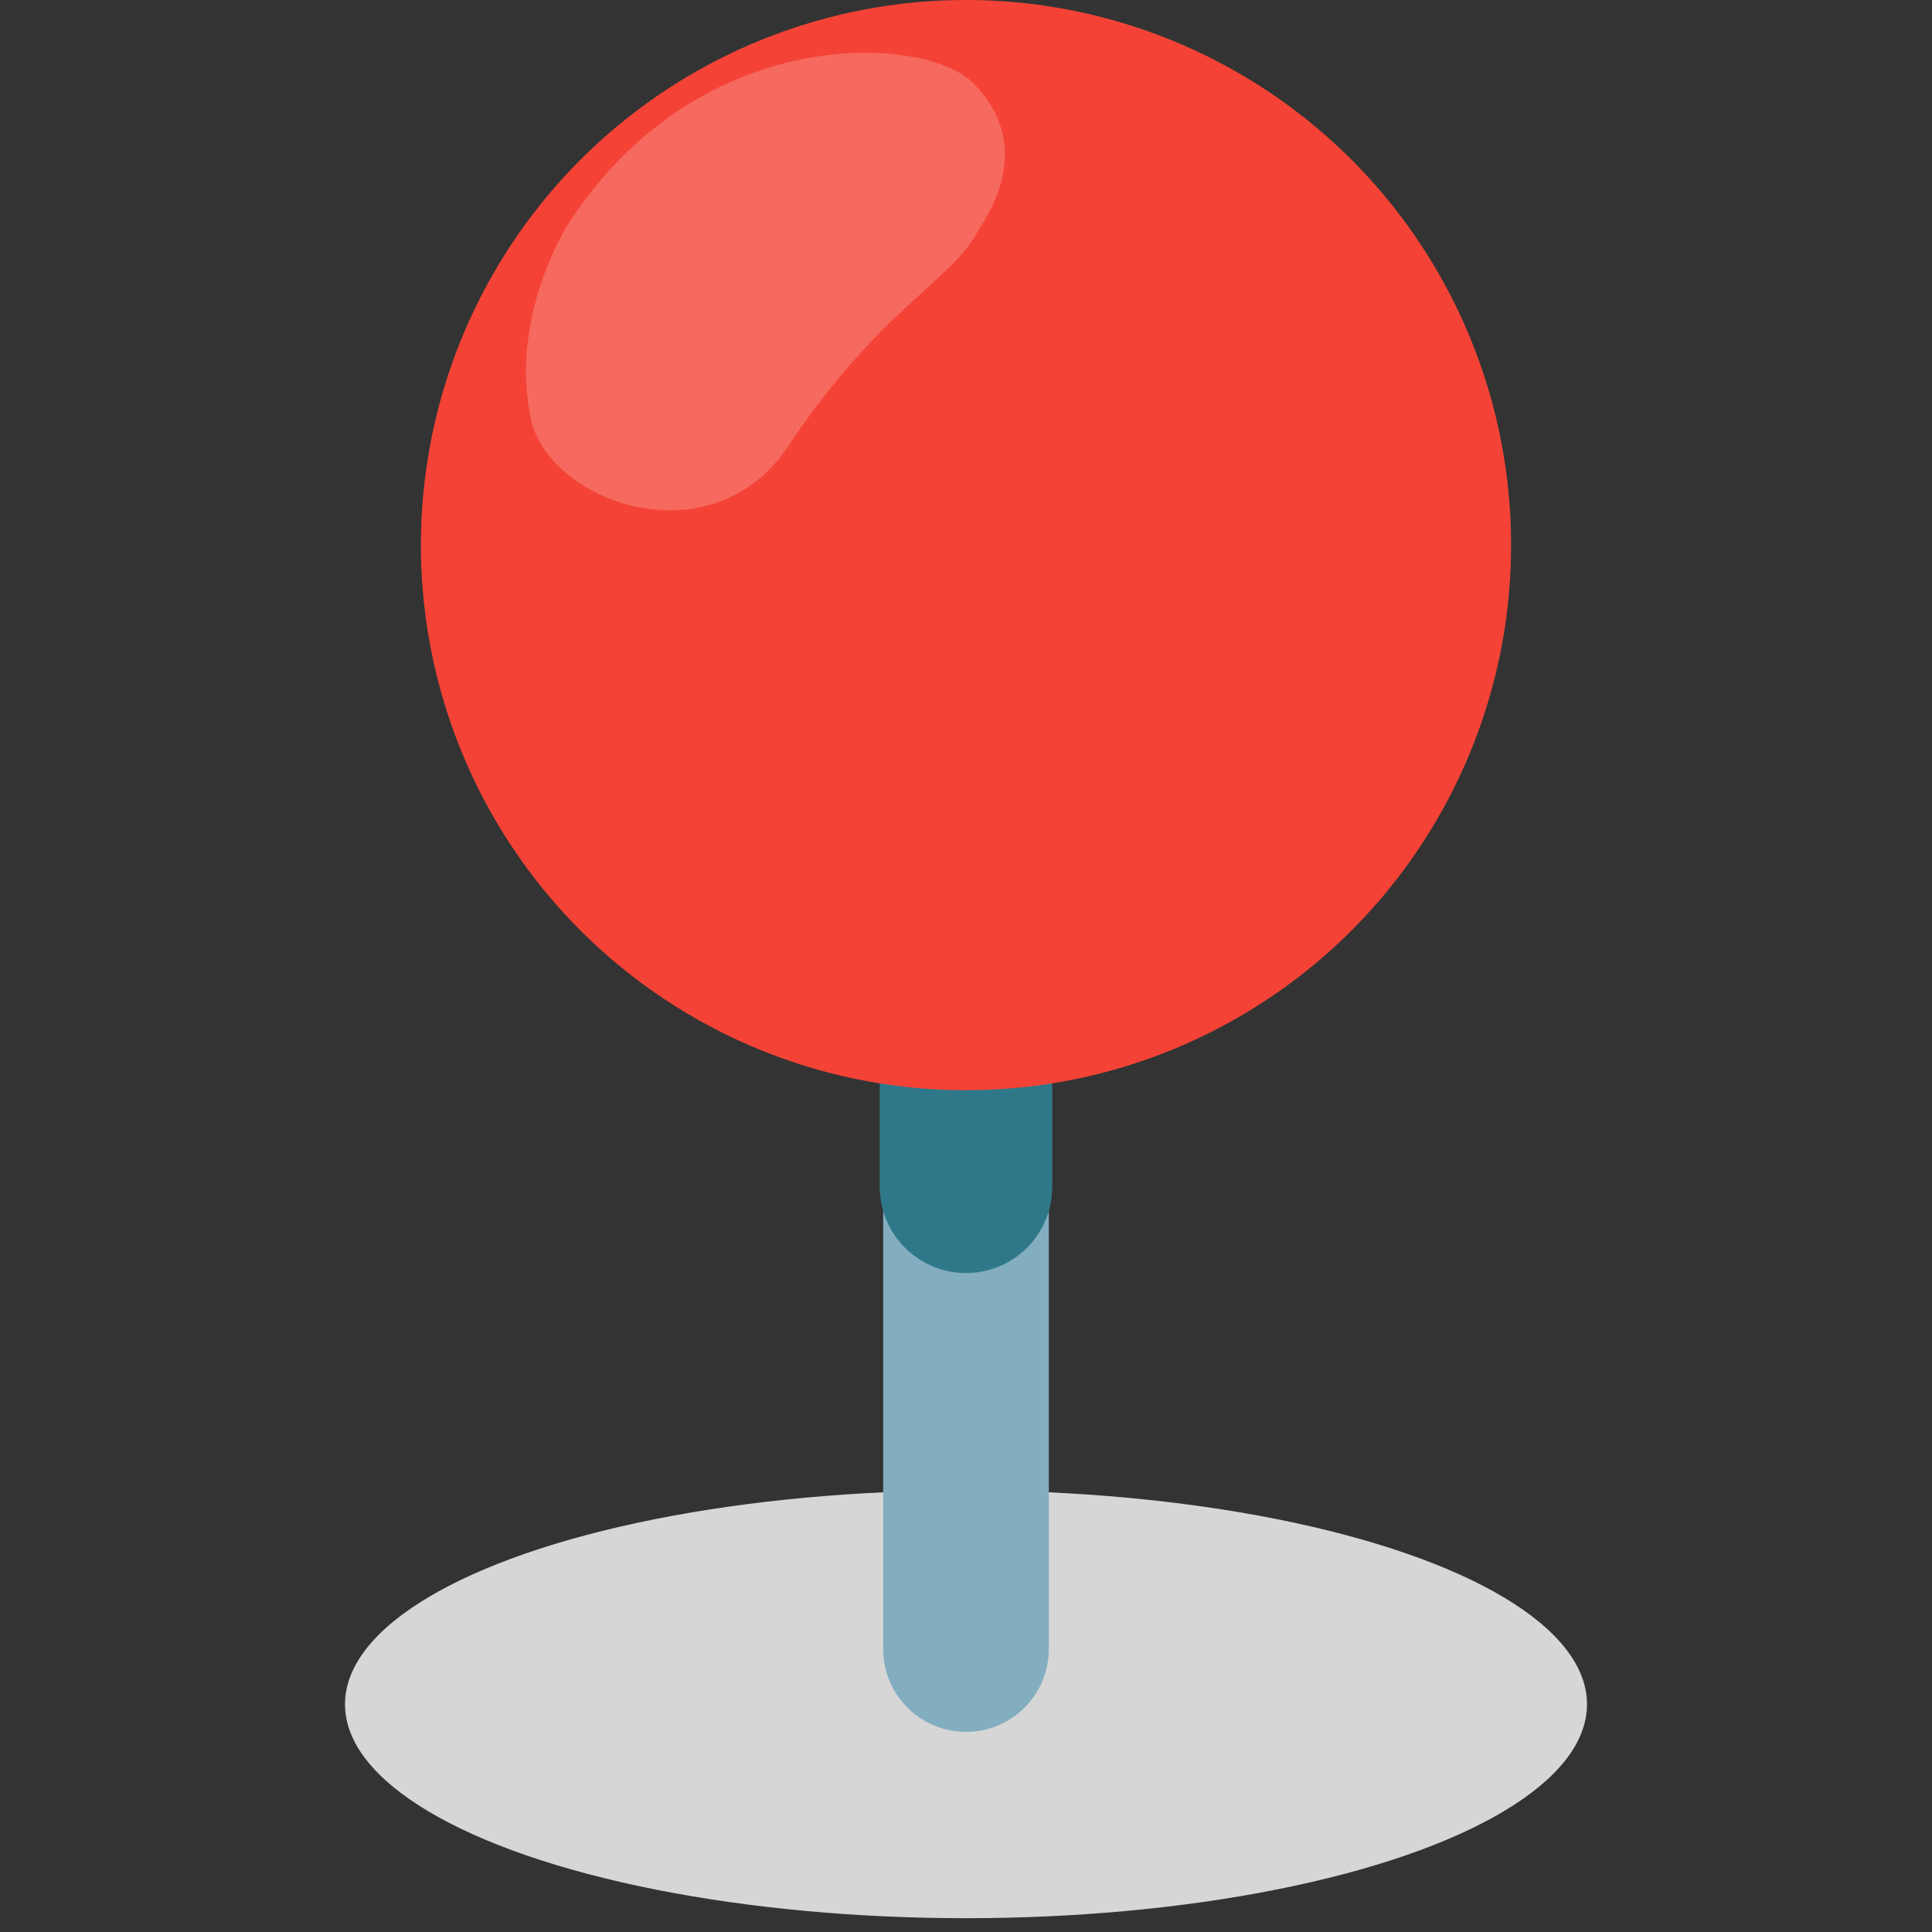
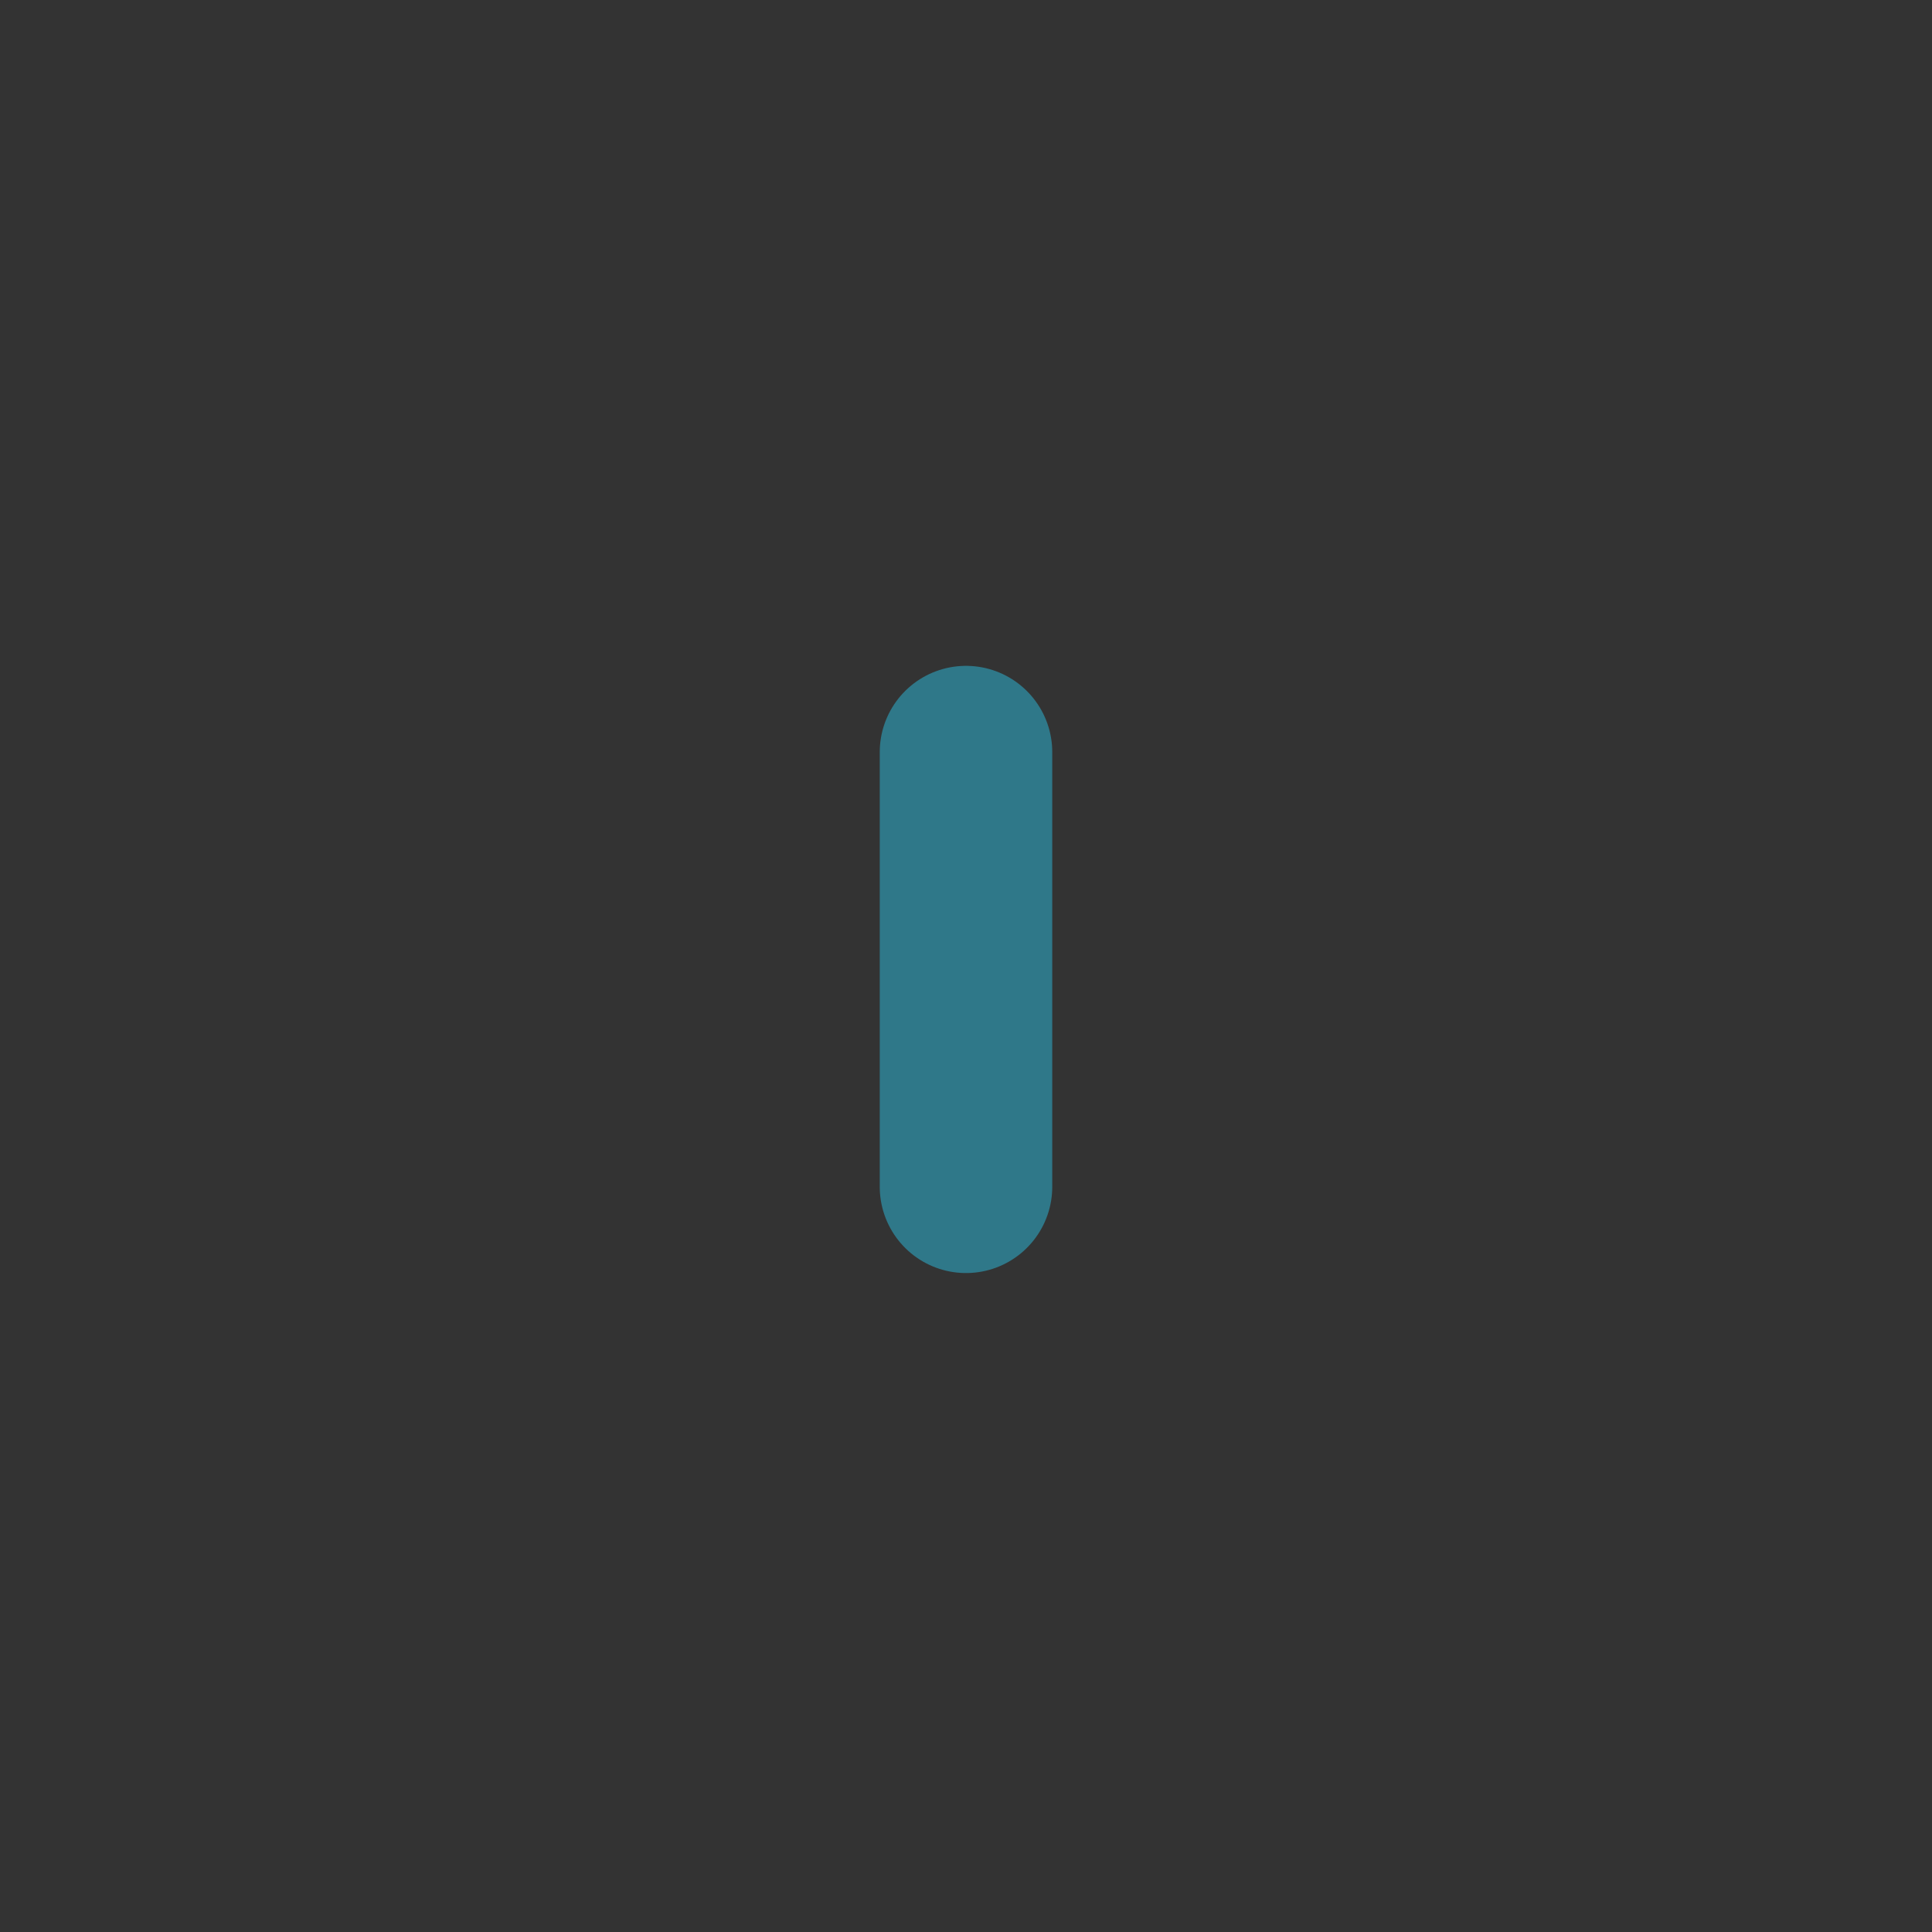
<svg xmlns="http://www.w3.org/2000/svg" version="1.1" width="28" height="28">
  <rect width="100%" height="100%" fill="#333333" stroke="none" />
  <svg version="1.1" viewBox="0 0 28 28">
    <defs>
      <style>
      .cls-1 {
        fill: #d6d6d6;
      }

      .cls-2 {
        stroke: #2f7889;
        stroke-width: 2.5px;
      }

      .cls-2, .cls-3 {
        fill: none;
        stroke-linecap: round;
        stroke-miterlimit: 10;
      }

      .cls-3 {
        stroke: #82aec0;
        stroke-width: 2.4px;
      }

      .cls-4 {
        fill: #f44336;
      }

      .cls-5 {
        fill: #fff;
        fill-opacity: .2;
      }
    </style>
    </defs>
    <g>
      <g id="SvgjsG1022">
-         <ellipse class="cls-1" cx="14" cy="24.7" rx="9" ry="3.1" />
-         <line class="cls-3" x1="14" y1="8.5" x2="14" y2="23.9" />
        <line class="cls-2" x1="14" y1="10.9" x2="14" y2="17.2" />
-         <circle class="cls-4" cx="14" cy="7.9" r="7.9" />
-         <path class="cls-5" d="M14.1,1.2c.7.7.5,1.5.1,2.1-.4.8-1.4,1.1-2.8,3.2-1.1,1.6-3.4.8-3.7-.4-.2-.9,0-1.9.5-2.8C10.1.3,13.4.5,14.1,1.2" />
      </g>
    </g>
  </svg>
  <style>@media (prefers-color-scheme: light) { :root { filter: none; } }
@media (prefers-color-scheme: dark) { :root { filter: none; } }
</style>
</svg>